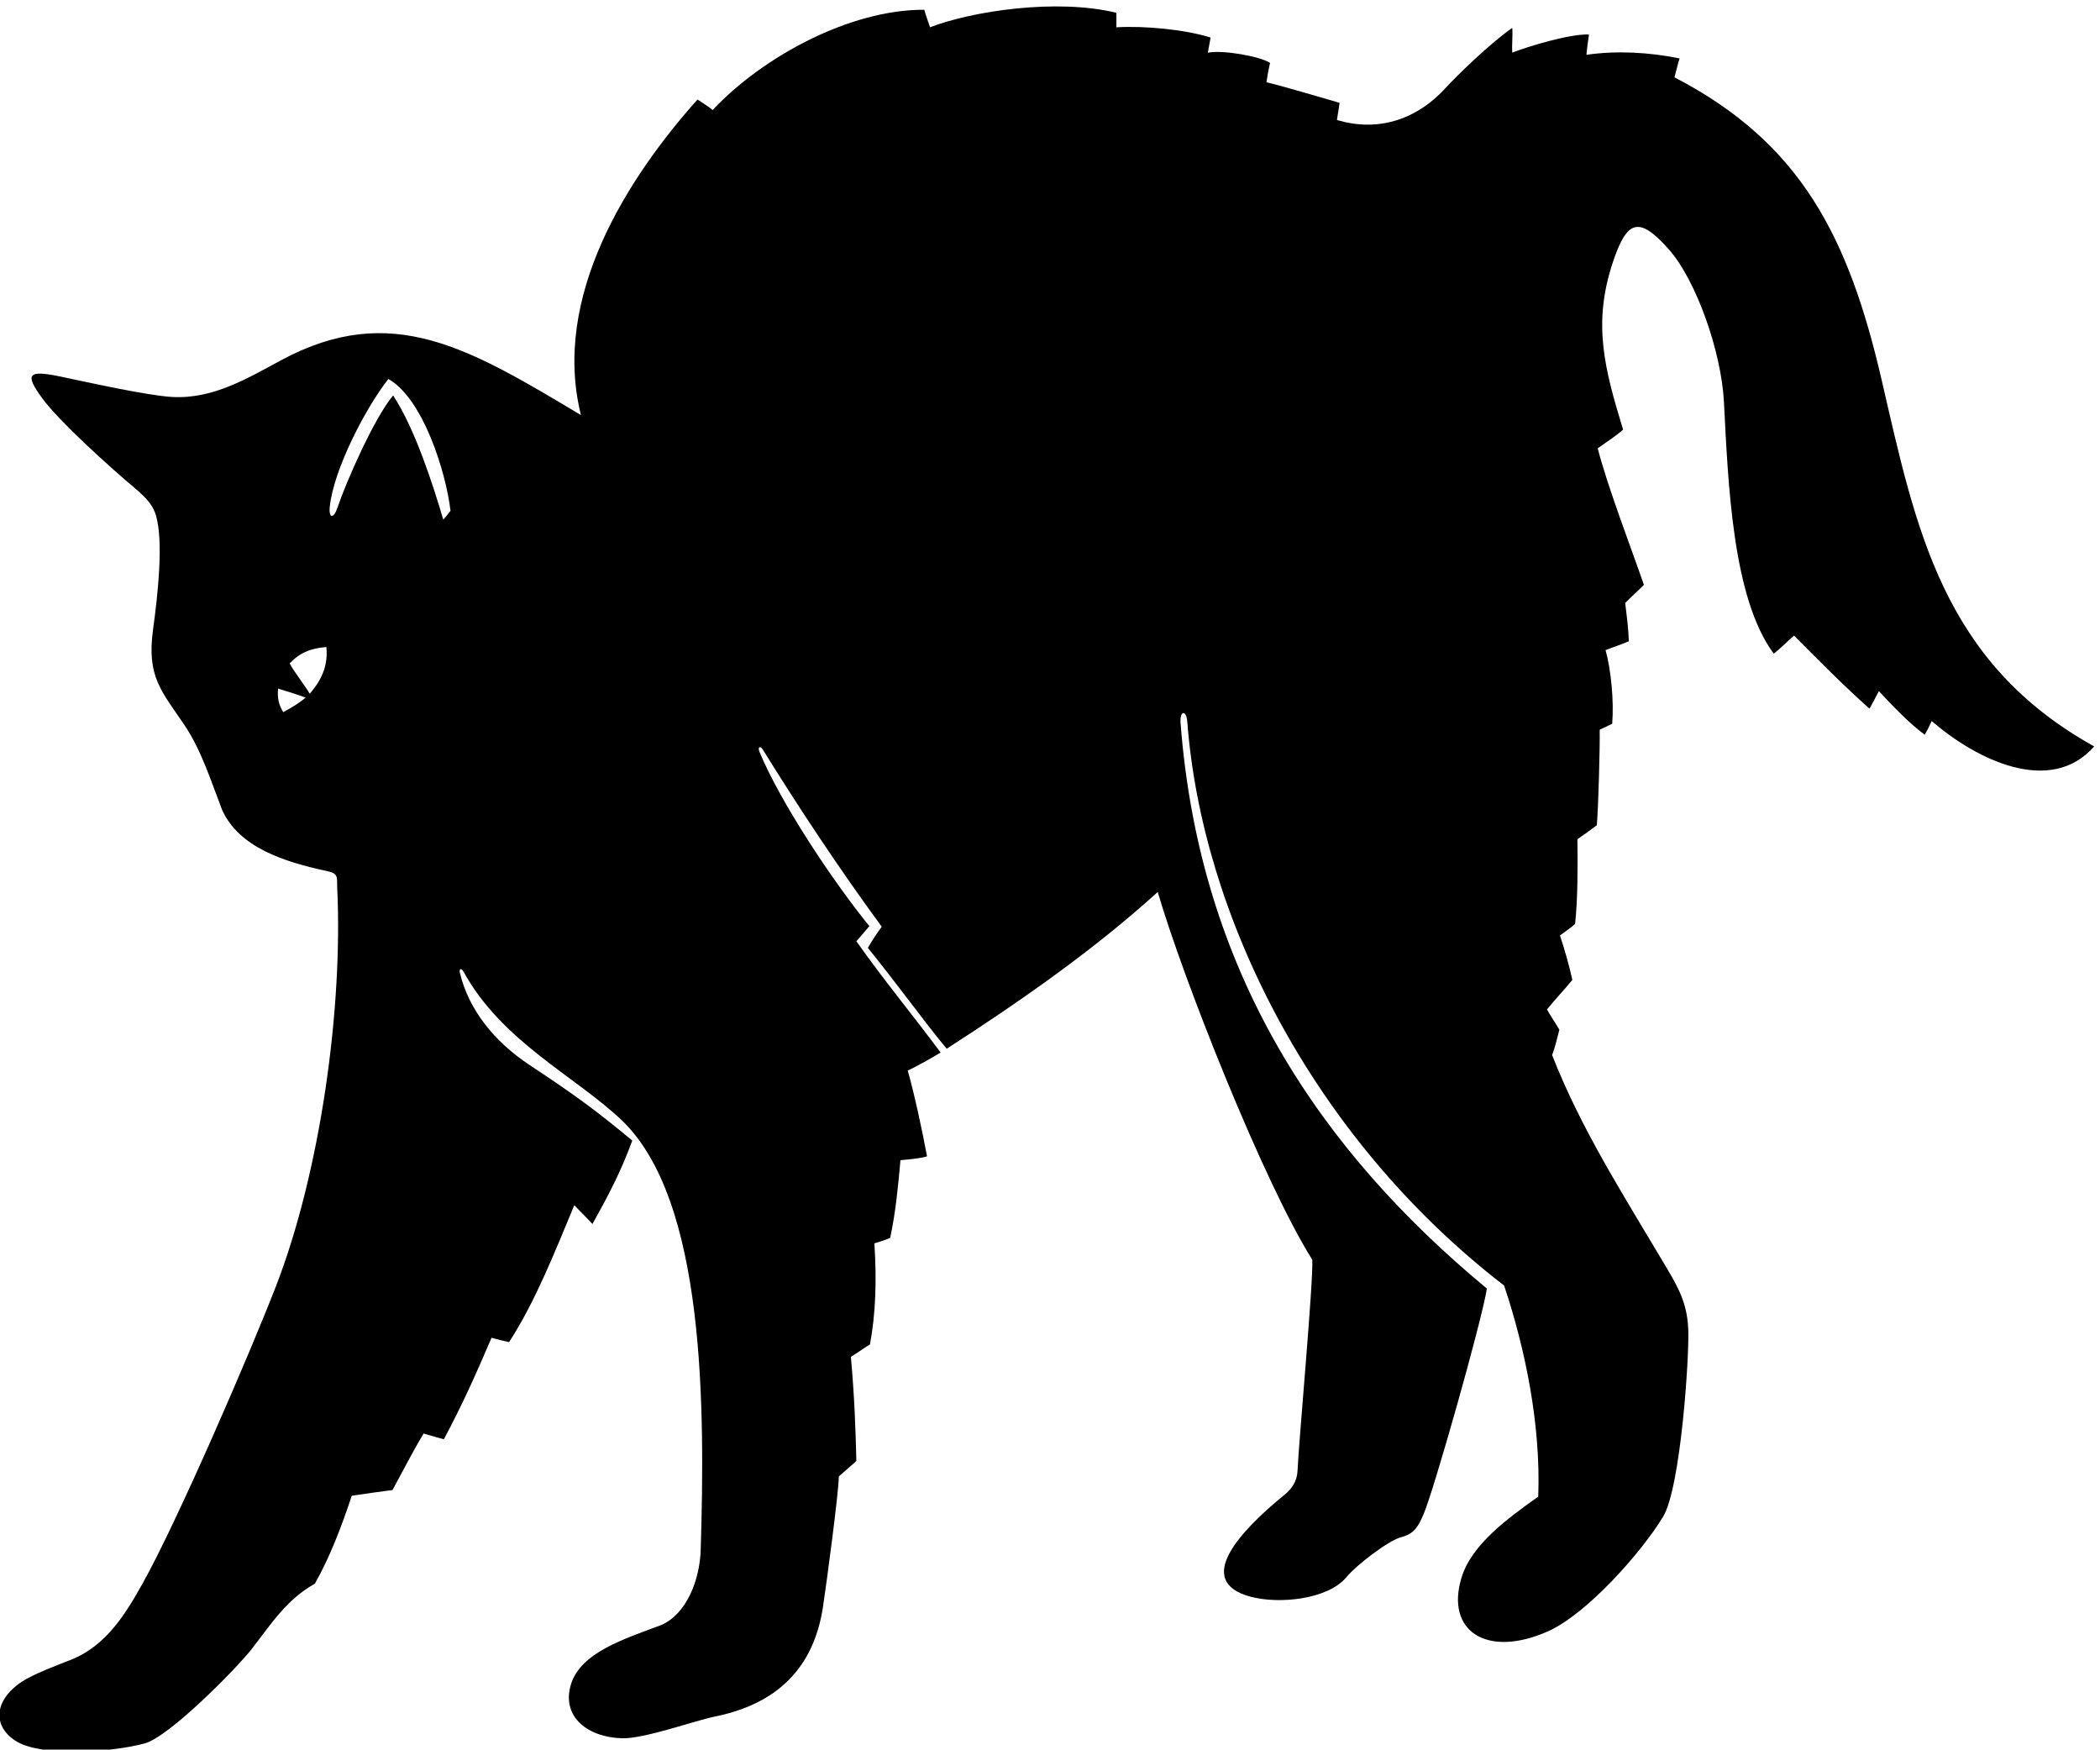
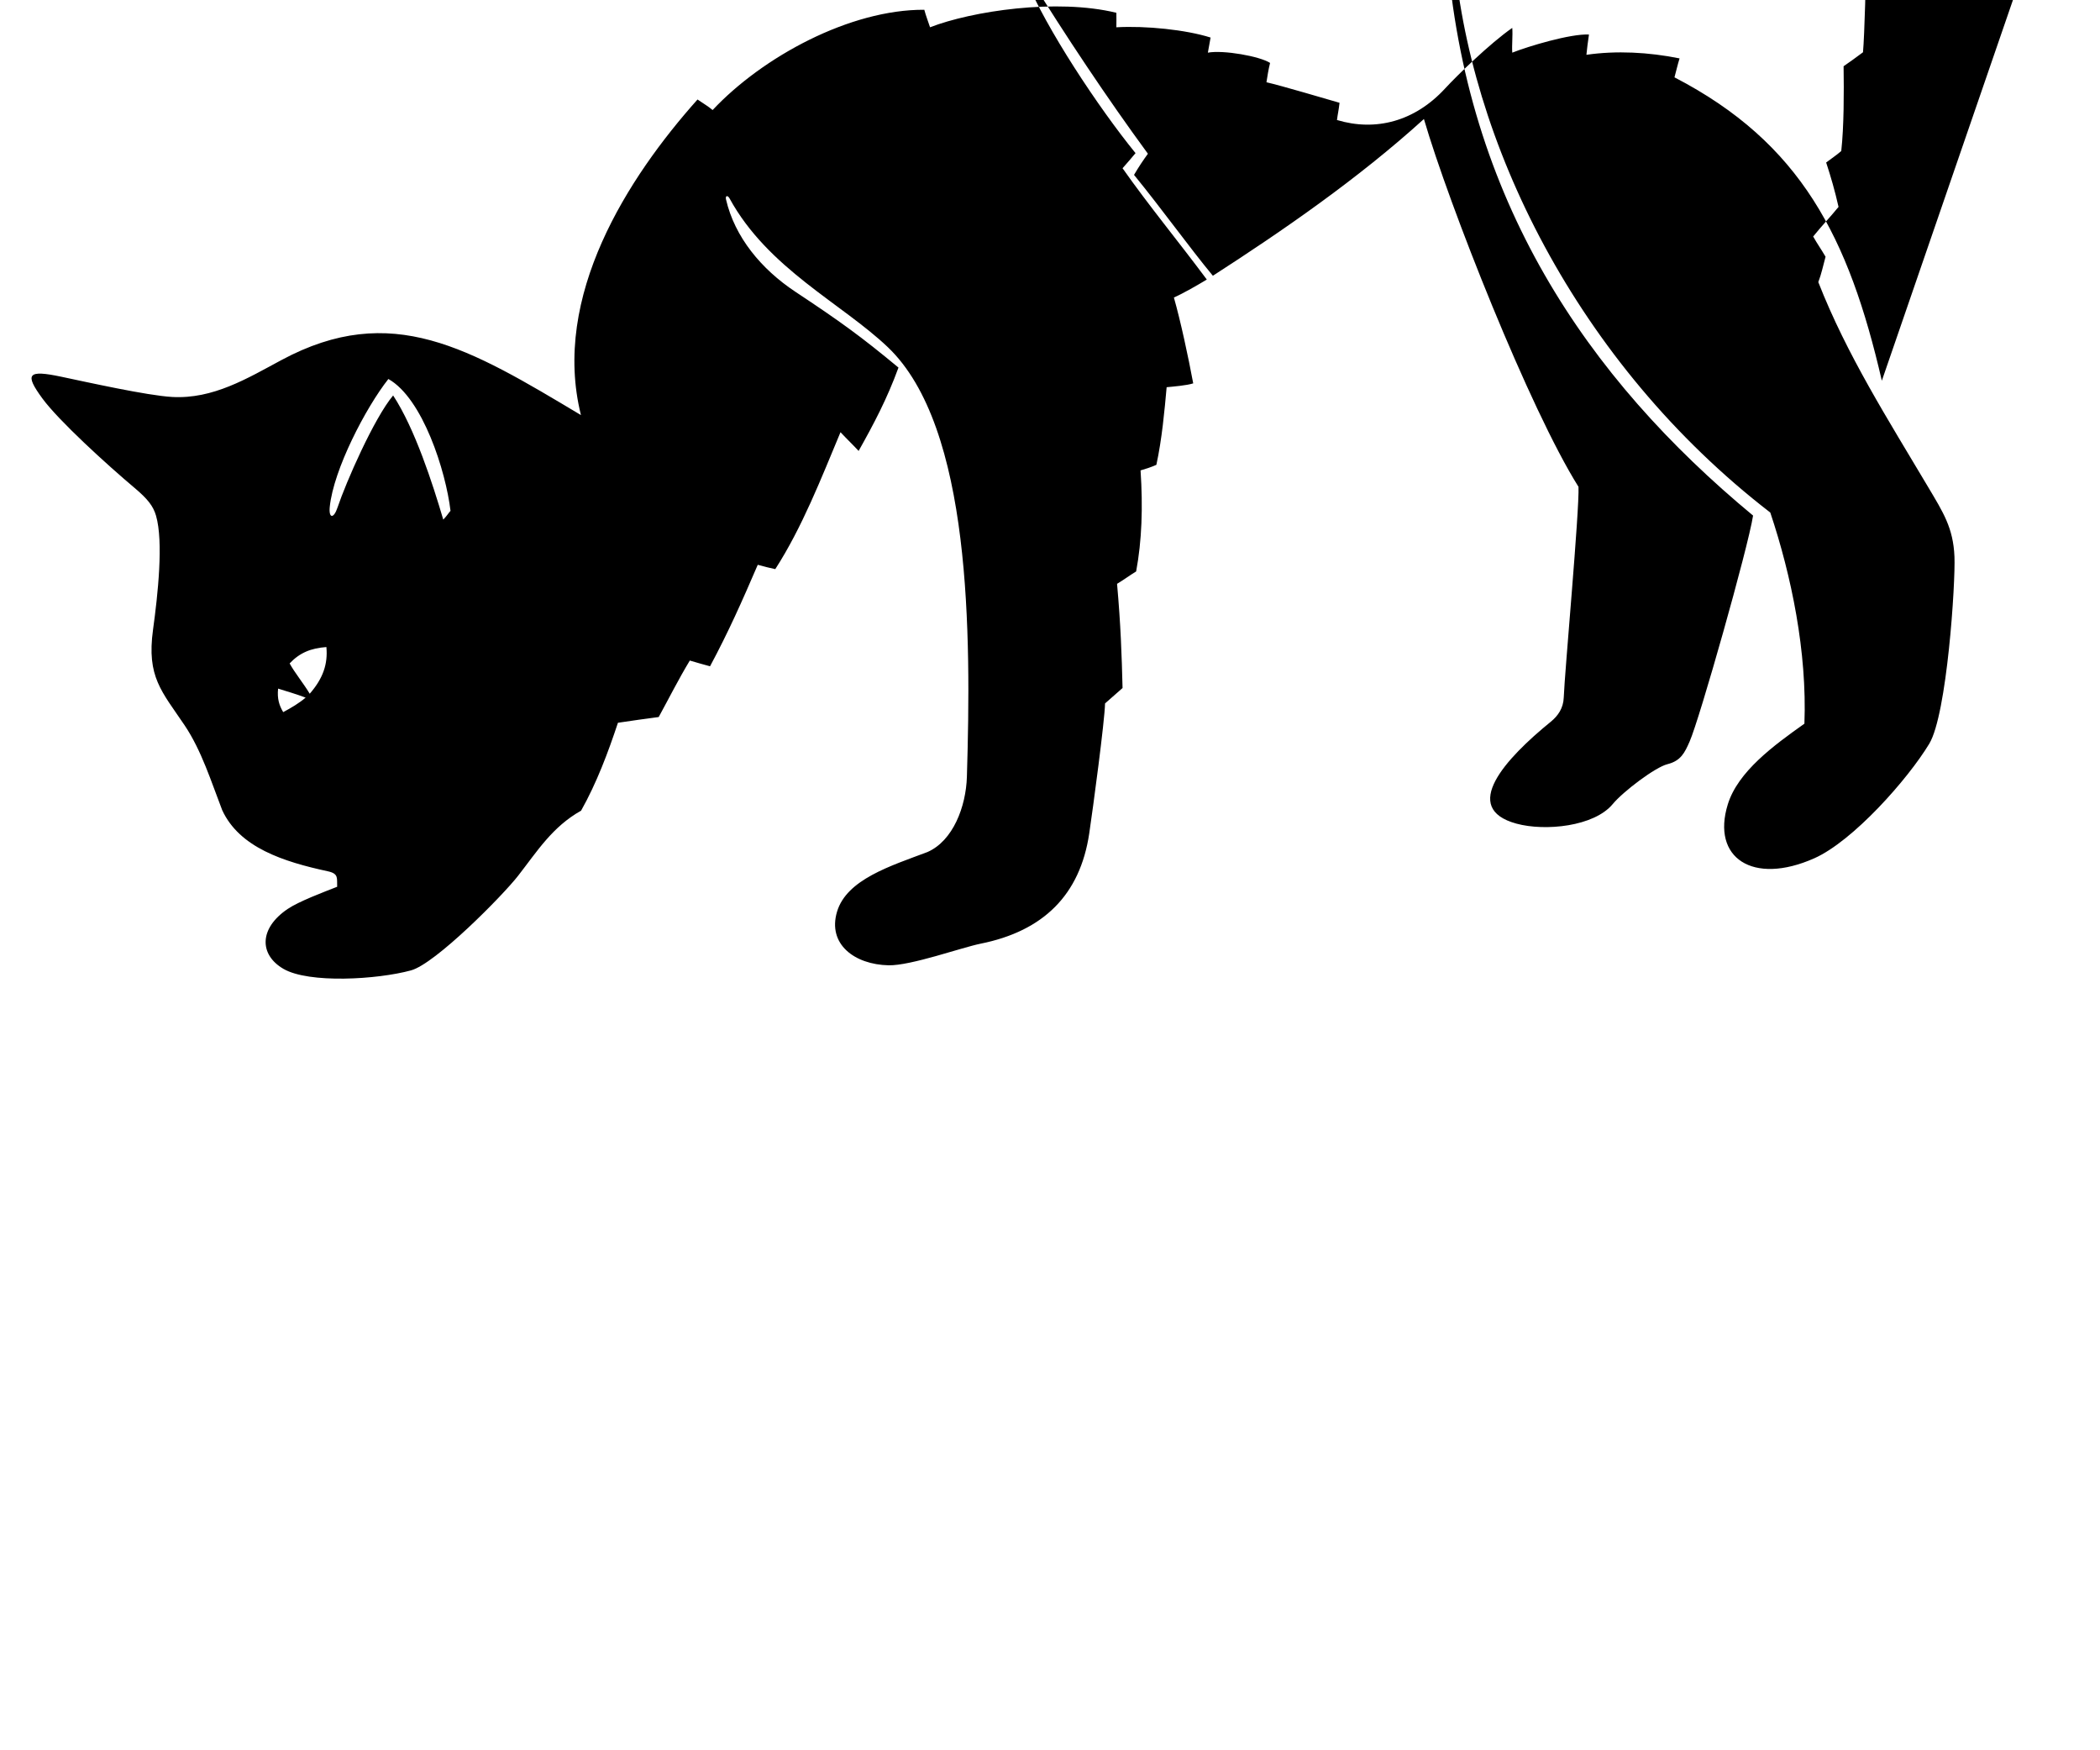
<svg xmlns="http://www.w3.org/2000/svg" version="1.1" id="svg1" width="665.925" height="554.717" viewBox="0 0 665.925 554.717">
  <defs id="defs1" />
  <g id="g1" transform="translate(-71.109,-241.155)">
-     <path id="path1" d="m 5021.45,5219.04 c -78.8,341.41 -192.33,566.81 -494.41,723.24 4.41,16.18 7.1,28.79 12.14,45.17 -74.23,14.92 -150.71,18.86 -222.08,8.57 1.8,17.64 2.95,26.91 6.08,48.31 -43.74,2.34 -145.44,-28.26 -182.88,-43.2 -1.26,19.44 1.44,40.14 0,59.04 -53.38,-37.09 -131.02,-112.87 -160.53,-144.84 -71.78,-77.79 -164.73,-102.66 -257.43,-74.76 1.95,15.26 4.17,23.23 6.12,41.04 -30.24,8.64 -138.43,40.8 -174.24,48.96 2.52,15.3 4.32,28.8 8.64,46.08 -24.25,15.86 -111.42,31.32 -148.32,24.48 2.7,14.04 4.32,24.48 6.48,36 -58.86,18.73 -154.98,28.44 -224.64,24.48 0.36,12.06 0,23.04 0,34.56 -142.6,34.78 -344.86,4 -444.24,-34.56 -4.5,13.86 -9.9,27.36 -13.68,41.76 -177.41,0.89 -385.64,-112.19 -504.72,-239.04 -11.05,9.3 -19.8,14.04 -36,25.13 -165.6,-185.4 -348.72,-469.17 -277.92,-752.33 -265.87,158.88 -451.23,272.28 -714,131.25 -81.13,-43.54 -163.08,-93.61 -260.961,-88.03 -59.394,3.38 -201.773,35.1 -264.132,48.23 -79.465,16.73 -88.457,7.42 -44.934,-51.88 38.832,-52.91 152.969,-156.96 220.051,-213.46 31.094,-26.19 44.254,-43.19 50.859,-66 17.996,-62.14 4.375,-188.01 -7.148,-271.61 -15.551,-112.81 20.718,-146.95 75.234,-227.95 40.511,-60.2 63.691,-135.16 89.671,-202.31 41.15,-89.18 146.06,-122.96 252,-145.8 26.58,-5.74 21.13,-17.05 22.11,-36.88 C 1352.8,3721.93 1298.16,3332.05 1192,3058.84 1127.82,2893.68 956.848,2498.95 875.359,2353.1 836.016,2282.67 789.211,2203.69 703.887,2170 c -31.824,-12.56 -90.524,-34.4 -117.953,-52.87 -68.676,-46.27 -68.102,-109.16 -10.082,-142.85 60.664,-35.23 223.359,-25.59 304.011,-3.64 58.332,15.88 218.397,178.08 255.287,225.38 45.67,58.57 81.68,116.84 150.35,155.43 37.24,66.26 64.27,138.49 87.84,209.51 34.22,4.88 66.6,9.9 97.2,13.68 24.48,44.65 46.8,89.29 74.16,134.65 20.34,-6.12 32.4,-9.36 48.24,-13.68 44.1,82.25 75.6,153.35 113.76,241.92 17.64,-4.86 27.32,-7.19 41.76,-10.33 64.08,99.35 109.44,216.25 155.52,326.41 16.56,-17.65 30.87,-31.22 43.2,-44.65 36.36,64.81 67.86,124.21 95.04,198.73 -89.28,73.98 -136.94,108.6 -246.02,180.86 -81.1,53.73 -144.43,130.26 -165.17,219.88 -2.1,9.09 3.67,10.88 8.29,2.77 91.4,-167.56 268.26,-250.81 377.42,-354.79 200.06,-190.54 198.76,-685.3 188.6,-1024.13 -2.13,-71.28 -33.07,-152.78 -94,-179.48 -87.3,-32.94 -192.6,-65.14 -215.61,-142.21 -23.14,-77.49 41.82,-126.07 122.92,-127.79 53.09,-1.12 174.48,42.52 219.27,51.51 149.63,30.03 237.25,116.05 259.12,262.88 9.02,60.58 36.94,268.81 37.66,309.86 13.68,12.24 26.87,23.86 41.76,36.72 -1.97,78.33 -4.32,150.3 -13.1,248.4 16.55,9.9 31.5,21.1 45.5,29.51 13.68,73.45 16.38,153.19 10.53,240.89 11.25,3.2 24.75,7.52 37.71,13.28 13.41,61.86 19.44,129.42 24.48,185.04 14.4,1.44 48.2,4.09 63.36,9.18 -11.7,63 -30.24,149.22 -46.08,204.66 21.78,9.54 57.78,30.24 78.48,42.84 -66.96,90 -137.52,175.32 -200.88,265.32 9.36,10.8 21.6,24.48 30.96,36 -88.82,109.15 -213.47,297.58 -262.04,415.72 -4.72,11.66 1.93,14.99 8.21,4.85 85.65,-138.45 185.16,-288.12 283.35,-422.01 -11.52,-15.84 -21.6,-30.78 -33.12,-50.4 67.56,-82.8 131.17,-171.91 187.99,-240.48 166.14,107.1 346.43,231.3 503.21,373.68 59.89,-205.36 252.4,-692.16 368.55,-876.79 2.41,-56.07 -32.87,-440.4 -35.19,-502.46 -0.93,-25.03 -13.47,-43.41 -30.92,-57.6 -108.1,-87.97 -216.61,-206.24 -81.76,-242.92 68.59,-18.66 185.22,-6.81 229.43,46.6 24.92,30.13 101.51,87.96 130.37,95.12 32.35,8.03 41.34,27.67 52.92,53.77 23.62,53.22 139.19,461.23 151.4,538.92 -397.08,328.68 -685.26,753.06 -730.43,1349.2 -2.14,28.25 13.86,31.71 16.14,1.7 34.63,-456.51 293.56,-987.62 755.33,-1343.7 50.58,-151.02 87.84,-332.64 81.36,-503.29 -73.08,-51.84 -158.45,-114.04 -182.66,-192.3 -39.48,-127.64 59.52,-193.64 205.92,-128.73 92.65,41.07 223.38,188.69 274.4,273.19 42.39,70.21 62.71,383.7 60.09,445.99 -2.9,68.82 -26.78,105.34 -62.99,166.36 -94.59,159.41 -193.55,314.2 -261.64,488.14 7.94,21.07 10.8,36.72 17.29,60.48 -10.83,18.6 -19.99,31.14 -29.53,48.24 21.5,26.74 39.91,45.25 60.48,70.56 -8.64,38.34 -18.06,70.86 -29.52,105.84 12.24,9.36 25.38,18 36,27.36 6.48,58.14 6.48,140.04 5.58,202.14 14.4,9.9 28.98,20.34 46.26,33.3 3.6,39.6 7.74,188.1 6.84,227.7 7.79,3.87 18.9,9 29.88,14.22 4.32,54.72 -2.7,128 -15.84,175.68 18.72,7.2 36.84,13.08 55.44,20.88 -0.73,30.45 -5.04,60.48 -8.64,91.44 13.7,13.86 30.74,29.14 44.64,43.2 -28.4,82.31 -86.58,233.28 -110.16,325.44 21.78,15.84 43.89,29.25 60.48,44.64 -44.41,145.59 -73.16,252.58 -24.26,399.29 33.42,100.27 61.89,110.56 132.59,31.2 66.4,-74.54 125.83,-245.25 132.08,-363.89 10.09,-191.47 19.67,-467.52 118.87,-600.84 16.56,12.96 29.52,26.64 48.24,43.2 65.1,-65.05 113.9,-115.25 180,-174.24 8.28,15.48 14.58,26.28 22.32,41.76 38.1,-40.75 72.54,-76.47 109.26,-103.83 6.49,10.72 11.7,21.75 16.74,32.55 104.15,-90.44 282.31,-180.08 387.37,-60.48 -362,201.11 -424.62,517.82 -506.3,871.75 z M 1209.89,4429.03 c -9.35,15.64 -14.75,31.84 -12.15,56.05 18.72,-5.76 44.84,-13.62 65.64,-21.44 -16.04,-13.57 -33.77,-24.03 -53.49,-34.61 z m 63.25,43.85 c -15.48,25.63 -35.79,49.99 -47.91,72.23 23.91,25.56 50.91,36.36 87.63,39.06 3.78,-40.5 -7.92,-74.7 -39.72,-111.29 z m 318.36,415.13 c -25.56,86.76 -67.86,217.26 -119.52,295.92 -45.54,-54.36 -112.27,-206.58 -132.5,-266.88 -9.18,-27.84 -21.39,-26.47 -18.59,1.28 8.95,88.86 85.75,236.44 139.75,304.84 81.9,-45.9 137.03,-219.88 148.14,-314.28 -5.76,-6.48 -9.36,-12.96 -17.28,-20.88" style="fill:#000000;fill-opacity:1;fill-rule:nonzero;stroke:none" transform="matrix(0.133,0,0,-0.133,0,1056)" />
+     <path id="path1" d="m 5021.45,5219.04 c -78.8,341.41 -192.33,566.81 -494.41,723.24 4.41,16.18 7.1,28.79 12.14,45.17 -74.23,14.92 -150.71,18.86 -222.08,8.57 1.8,17.64 2.95,26.91 6.08,48.31 -43.74,2.34 -145.44,-28.26 -182.88,-43.2 -1.26,19.44 1.44,40.14 0,59.04 -53.38,-37.09 -131.02,-112.87 -160.53,-144.84 -71.78,-77.79 -164.73,-102.66 -257.43,-74.76 1.95,15.26 4.17,23.23 6.12,41.04 -30.24,8.64 -138.43,40.8 -174.24,48.96 2.52,15.3 4.32,28.8 8.64,46.08 -24.25,15.86 -111.42,31.32 -148.32,24.48 2.7,14.04 4.32,24.48 6.48,36 -58.86,18.73 -154.98,28.44 -224.64,24.48 0.36,12.06 0,23.04 0,34.56 -142.6,34.78 -344.86,4 -444.24,-34.56 -4.5,13.86 -9.9,27.36 -13.68,41.76 -177.41,0.89 -385.64,-112.19 -504.72,-239.04 -11.05,9.3 -19.8,14.04 -36,25.13 -165.6,-185.4 -348.72,-469.17 -277.92,-752.33 -265.87,158.88 -451.23,272.28 -714,131.25 -81.13,-43.54 -163.08,-93.61 -260.961,-88.03 -59.394,3.38 -201.773,35.1 -264.132,48.23 -79.465,16.73 -88.457,7.42 -44.934,-51.88 38.832,-52.91 152.969,-156.96 220.051,-213.46 31.094,-26.19 44.254,-43.19 50.859,-66 17.996,-62.14 4.375,-188.01 -7.148,-271.61 -15.551,-112.81 20.718,-146.95 75.234,-227.95 40.511,-60.2 63.691,-135.16 89.671,-202.31 41.15,-89.18 146.06,-122.96 252,-145.8 26.58,-5.74 21.13,-17.05 22.11,-36.88 c -31.824,-12.56 -90.524,-34.4 -117.953,-52.87 -68.676,-46.27 -68.102,-109.16 -10.082,-142.85 60.664,-35.23 223.359,-25.59 304.011,-3.64 58.332,15.88 218.397,178.08 255.287,225.38 45.67,58.57 81.68,116.84 150.35,155.43 37.24,66.26 64.27,138.49 87.84,209.51 34.22,4.88 66.6,9.9 97.2,13.68 24.48,44.65 46.8,89.29 74.16,134.65 20.34,-6.12 32.4,-9.36 48.24,-13.68 44.1,82.25 75.6,153.35 113.76,241.92 17.64,-4.86 27.32,-7.19 41.76,-10.33 64.08,99.35 109.44,216.25 155.52,326.41 16.56,-17.65 30.87,-31.22 43.2,-44.65 36.36,64.81 67.86,124.21 95.04,198.73 -89.28,73.98 -136.94,108.6 -246.02,180.86 -81.1,53.73 -144.43,130.26 -165.17,219.88 -2.1,9.09 3.67,10.88 8.29,2.77 91.4,-167.56 268.26,-250.81 377.42,-354.79 200.06,-190.54 198.76,-685.3 188.6,-1024.13 -2.13,-71.28 -33.07,-152.78 -94,-179.48 -87.3,-32.94 -192.6,-65.14 -215.61,-142.21 -23.14,-77.49 41.82,-126.07 122.92,-127.79 53.09,-1.12 174.48,42.52 219.27,51.51 149.63,30.03 237.25,116.05 259.12,262.88 9.02,60.58 36.94,268.81 37.66,309.86 13.68,12.24 26.87,23.86 41.76,36.72 -1.97,78.33 -4.32,150.3 -13.1,248.4 16.55,9.9 31.5,21.1 45.5,29.51 13.68,73.45 16.38,153.19 10.53,240.89 11.25,3.2 24.75,7.52 37.71,13.28 13.41,61.86 19.44,129.42 24.48,185.04 14.4,1.44 48.2,4.09 63.36,9.18 -11.7,63 -30.24,149.22 -46.08,204.66 21.78,9.54 57.78,30.24 78.48,42.84 -66.96,90 -137.52,175.32 -200.88,265.32 9.36,10.8 21.6,24.48 30.96,36 -88.82,109.15 -213.47,297.58 -262.04,415.72 -4.72,11.66 1.93,14.99 8.21,4.85 85.65,-138.45 185.16,-288.12 283.35,-422.01 -11.52,-15.84 -21.6,-30.78 -33.12,-50.4 67.56,-82.8 131.17,-171.91 187.99,-240.48 166.14,107.1 346.43,231.3 503.21,373.68 59.89,-205.36 252.4,-692.16 368.55,-876.79 2.41,-56.07 -32.87,-440.4 -35.19,-502.46 -0.93,-25.03 -13.47,-43.41 -30.92,-57.6 -108.1,-87.97 -216.61,-206.24 -81.76,-242.92 68.59,-18.66 185.22,-6.81 229.43,46.6 24.92,30.13 101.51,87.96 130.37,95.12 32.35,8.03 41.34,27.67 52.92,53.77 23.62,53.22 139.19,461.23 151.4,538.92 -397.08,328.68 -685.26,753.06 -730.43,1349.2 -2.14,28.25 13.86,31.71 16.14,1.7 34.63,-456.51 293.56,-987.62 755.33,-1343.7 50.58,-151.02 87.84,-332.64 81.36,-503.29 -73.08,-51.84 -158.45,-114.04 -182.66,-192.3 -39.48,-127.64 59.52,-193.64 205.92,-128.73 92.65,41.07 223.38,188.69 274.4,273.19 42.39,70.21 62.71,383.7 60.09,445.99 -2.9,68.82 -26.78,105.34 -62.99,166.36 -94.59,159.41 -193.55,314.2 -261.64,488.14 7.94,21.07 10.8,36.72 17.29,60.48 -10.83,18.6 -19.99,31.14 -29.53,48.24 21.5,26.74 39.91,45.25 60.48,70.56 -8.64,38.34 -18.06,70.86 -29.52,105.84 12.24,9.36 25.38,18 36,27.36 6.48,58.14 6.48,140.04 5.58,202.14 14.4,9.9 28.98,20.34 46.26,33.3 3.6,39.6 7.74,188.1 6.84,227.7 7.79,3.87 18.9,9 29.88,14.22 4.32,54.72 -2.7,128 -15.84,175.68 18.72,7.2 36.84,13.08 55.44,20.88 -0.73,30.45 -5.04,60.48 -8.64,91.44 13.7,13.86 30.74,29.14 44.64,43.2 -28.4,82.31 -86.58,233.28 -110.16,325.44 21.78,15.84 43.89,29.25 60.48,44.64 -44.41,145.59 -73.16,252.58 -24.26,399.29 33.42,100.27 61.89,110.56 132.59,31.2 66.4,-74.54 125.83,-245.25 132.08,-363.89 10.09,-191.47 19.67,-467.52 118.87,-600.84 16.56,12.96 29.52,26.64 48.24,43.2 65.1,-65.05 113.9,-115.25 180,-174.24 8.28,15.48 14.58,26.28 22.32,41.76 38.1,-40.75 72.54,-76.47 109.26,-103.83 6.49,10.72 11.7,21.75 16.74,32.55 104.15,-90.44 282.31,-180.08 387.37,-60.48 -362,201.11 -424.62,517.82 -506.3,871.75 z M 1209.89,4429.03 c -9.35,15.64 -14.75,31.84 -12.15,56.05 18.72,-5.76 44.84,-13.62 65.64,-21.44 -16.04,-13.57 -33.77,-24.03 -53.49,-34.61 z m 63.25,43.85 c -15.48,25.63 -35.79,49.99 -47.91,72.23 23.91,25.56 50.91,36.36 87.63,39.06 3.78,-40.5 -7.92,-74.7 -39.72,-111.29 z m 318.36,415.13 c -25.56,86.76 -67.86,217.26 -119.52,295.92 -45.54,-54.36 -112.27,-206.58 -132.5,-266.88 -9.18,-27.84 -21.39,-26.47 -18.59,1.28 8.95,88.86 85.75,236.44 139.75,304.84 81.9,-45.9 137.03,-219.88 148.14,-314.28 -5.76,-6.48 -9.36,-12.96 -17.28,-20.88" style="fill:#000000;fill-opacity:1;fill-rule:nonzero;stroke:none" transform="matrix(0.133,0,0,-0.133,0,1056)" />
  </g>
</svg>